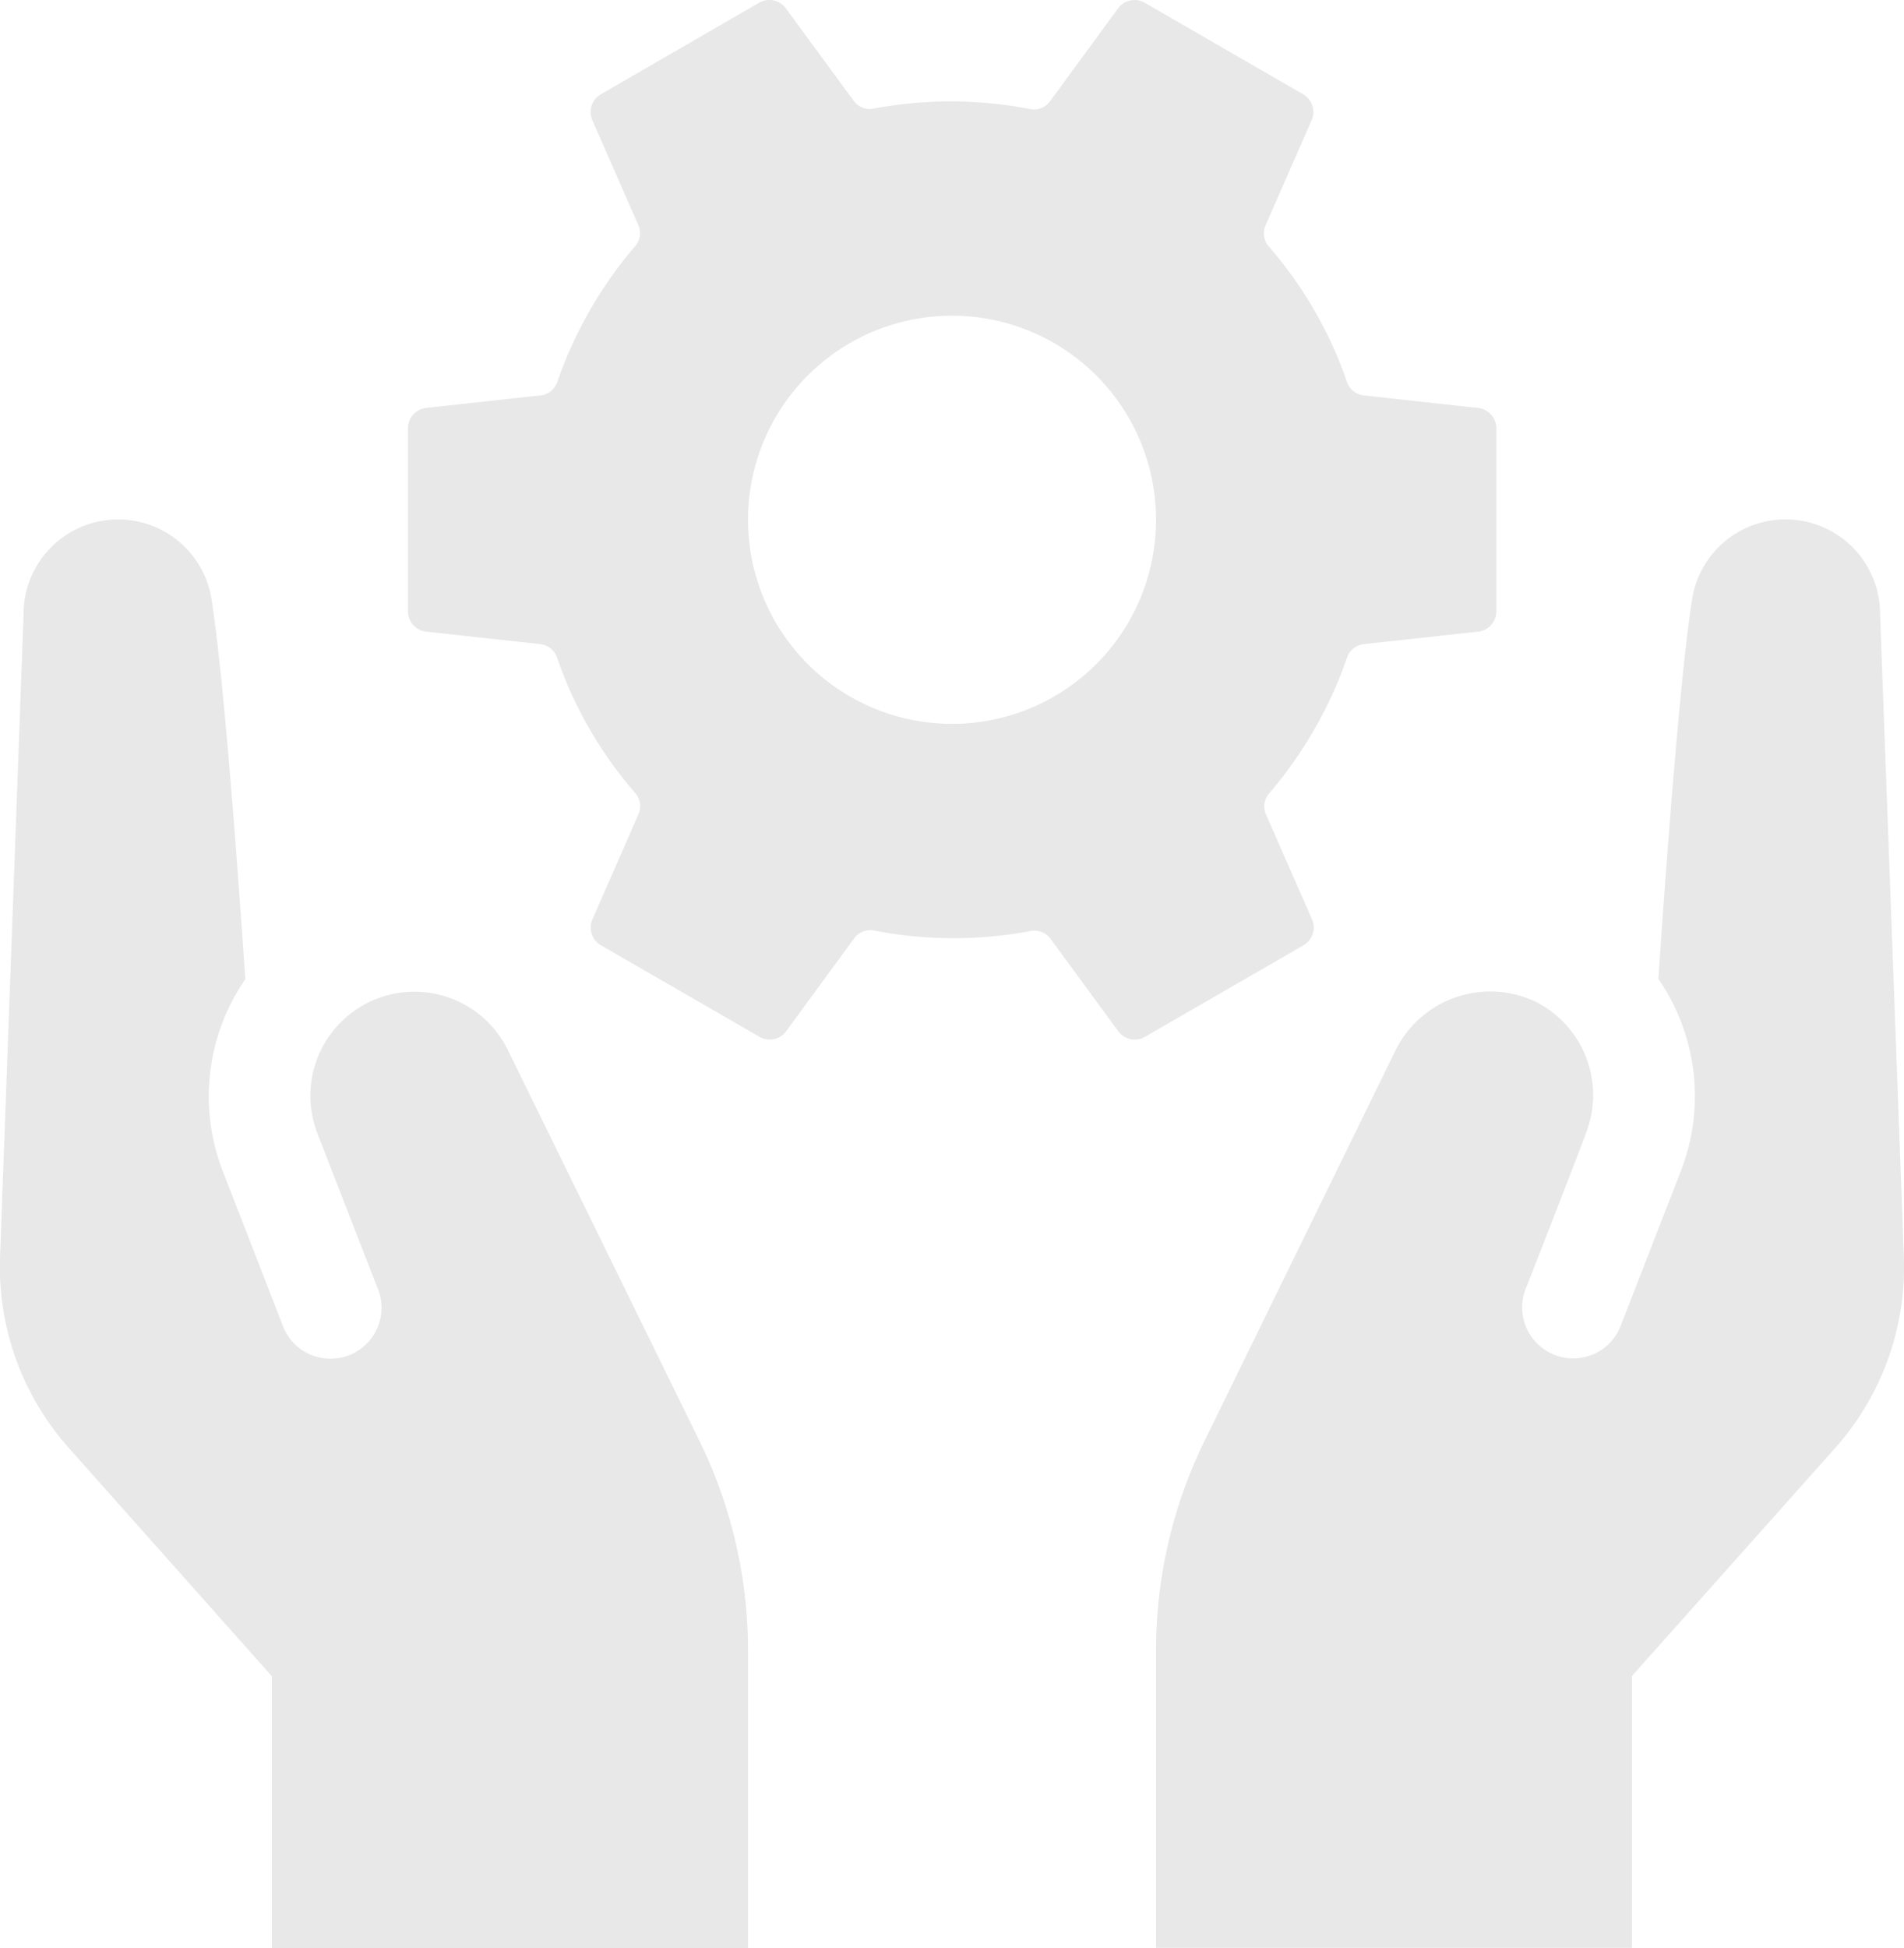
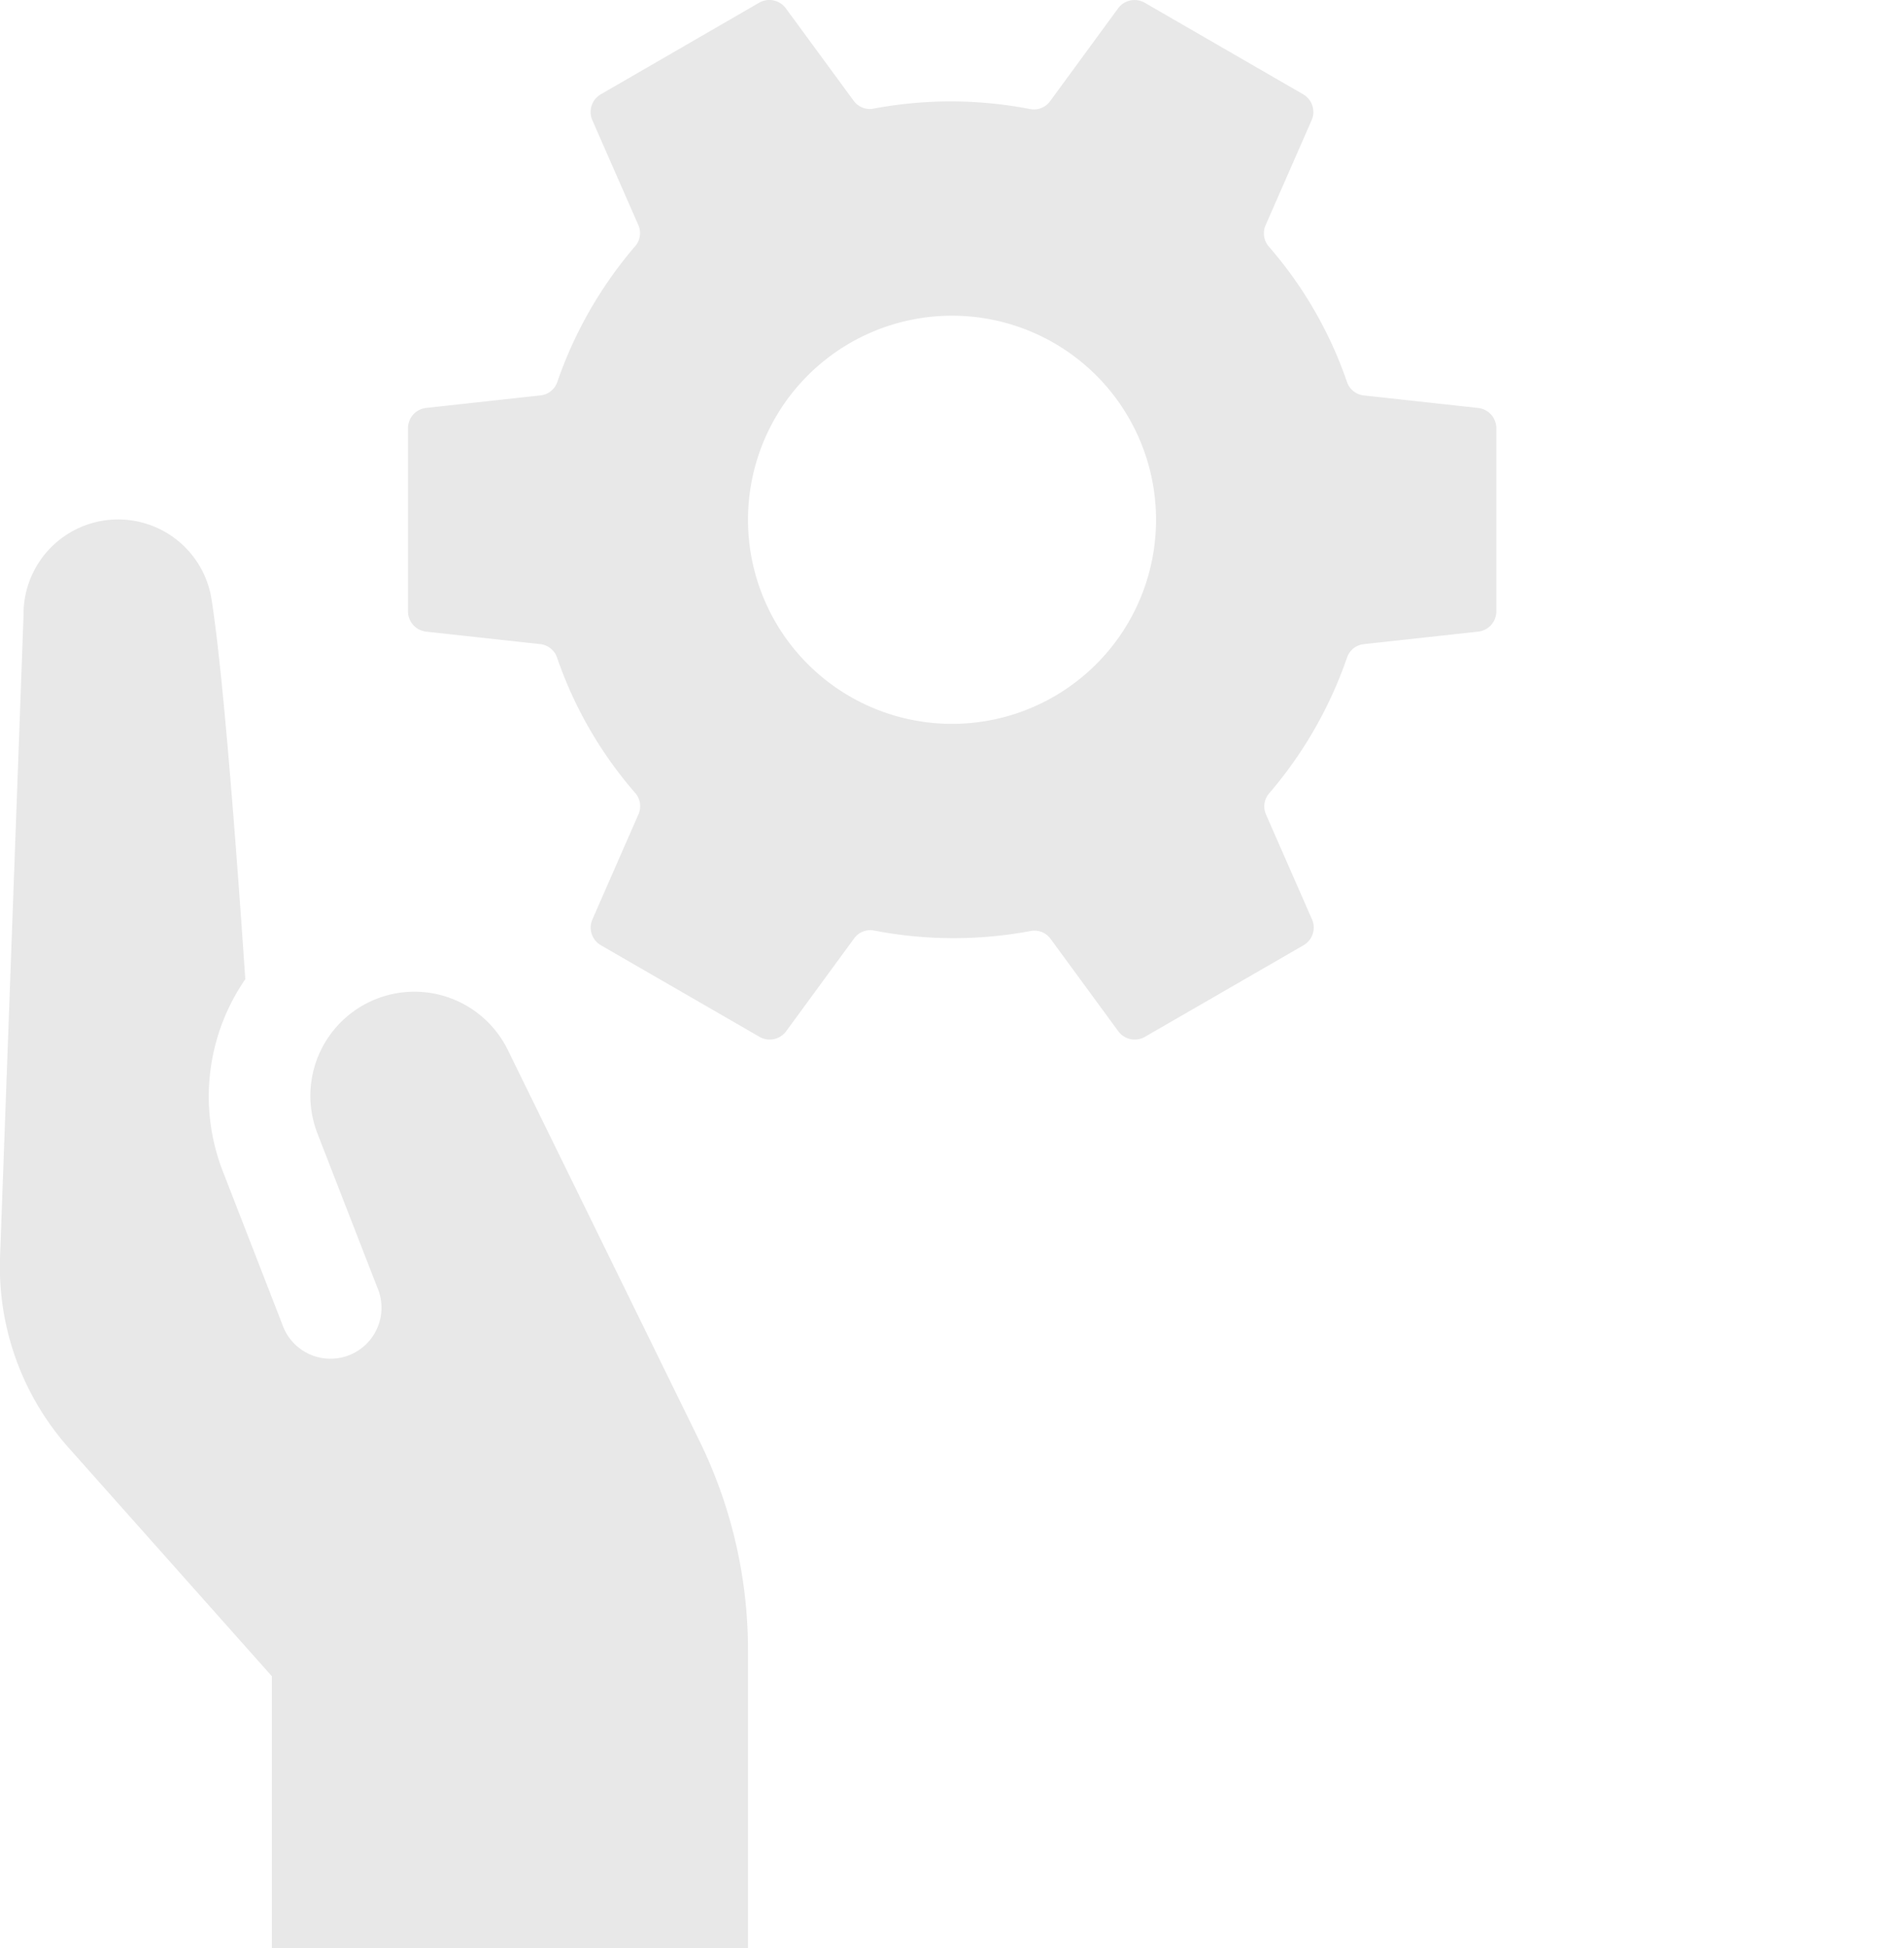
<svg xmlns="http://www.w3.org/2000/svg" width="41.325" height="42.272" viewBox="0 0 41.325 42.272">
  <g id="Group_36224" data-name="Group 36224" transform="translate(-954.999 -8425)">
    <path id="Path_23229" data-name="Path 23229" d="M23.182,49.99a10.327,10.327,0,0,1,1.052,4.541v6.462H13.9v-5.9L9.5,50.148A5.905,5.905,0,0,1,8,46l.51-13.931a2.053,2.053,0,0,1,4.071-.4c.268,1.629.581,5.916.742,8.3a4.478,4.478,0,0,0-.5,4.136l1.3,3.345a1.107,1.107,0,1,0,2.062-.8l-1.3-3.344a2.258,2.258,0,0,1,4.132-1.81Z" transform="translate(947 8406.278)" fill="#e8e8e8" />
-     <path id="Path_23230" data-name="Path 23230" d="M75.231,46a5.9,5.9,0,0,1-1.493,4.144l-4.407,4.943v5.9H59V54.531a10.331,10.331,0,0,1,1.052-4.542l4.158-8.5a2.293,2.293,0,0,1,3.017-1.036,2.265,2.265,0,0,1,1.143,2.748c-.1.306-1.387,3.591-1.329,3.443a1.107,1.107,0,1,0,2.062.8l1.3-3.345a4.479,4.479,0,0,0-.5-4.136c.161-2.381.474-6.668.742-8.3a2.053,2.053,0,0,1,4.07.4Z" transform="translate(921.09 8406.277)" fill="#e8e8e8" />
    <path id="Path_23231" data-name="Path 23231" d="M49.22,15.926l-2.477-.271a.435.435,0,0,1-.364-.294,8.869,8.869,0,0,0-1.695-2.935.436.436,0,0,1-.072-.462l1-2.281a.443.443,0,0,0-.184-.562L41.99,7.135a.443.443,0,0,0-.579.122L39.933,9.274a.432.432,0,0,1-.433.167,9.058,9.058,0,0,0-3.392-.01.433.433,0,0,1-.433-.166L34.2,7.256a.443.443,0,0,0-.579-.122L30.183,9.122A.443.443,0,0,0,30,9.683l1,2.279a.432.432,0,0,1-.073.458,9.061,9.061,0,0,0-1.687,2.942.432.432,0,0,1-.361.292l-2.486.272a.443.443,0,0,0-.394.44V20.34a.443.443,0,0,0,.395.44l2.477.271a.435.435,0,0,1,.364.294,8.86,8.86,0,0,0,1.695,2.935.436.436,0,0,1,.072.462l-1,2.281a.443.443,0,0,0,.184.562l3.442,1.987a.443.443,0,0,0,.579-.122l1.478-2.017a.432.432,0,0,1,.433-.167,9.068,9.068,0,0,0,3.392.01.433.433,0,0,1,.433.166l1.472,2.008a.443.443,0,0,0,.579.122l3.442-1.987a.443.443,0,0,0,.184-.562l-1-2.279a.432.432,0,0,1,.073-.458,9.061,9.061,0,0,0,1.687-2.942.432.432,0,0,1,.361-.292l2.486-.272a.443.443,0,0,0,.394-.44V16.367A.443.443,0,0,0,49.22,15.926ZM37.807,22.781a4.428,4.428,0,1,1,4.428-4.428A4.427,4.427,0,0,1,37.807,22.781Z" transform="translate(937.855 8417.925)" fill="#e8e8e8" />
  </g>
</svg>